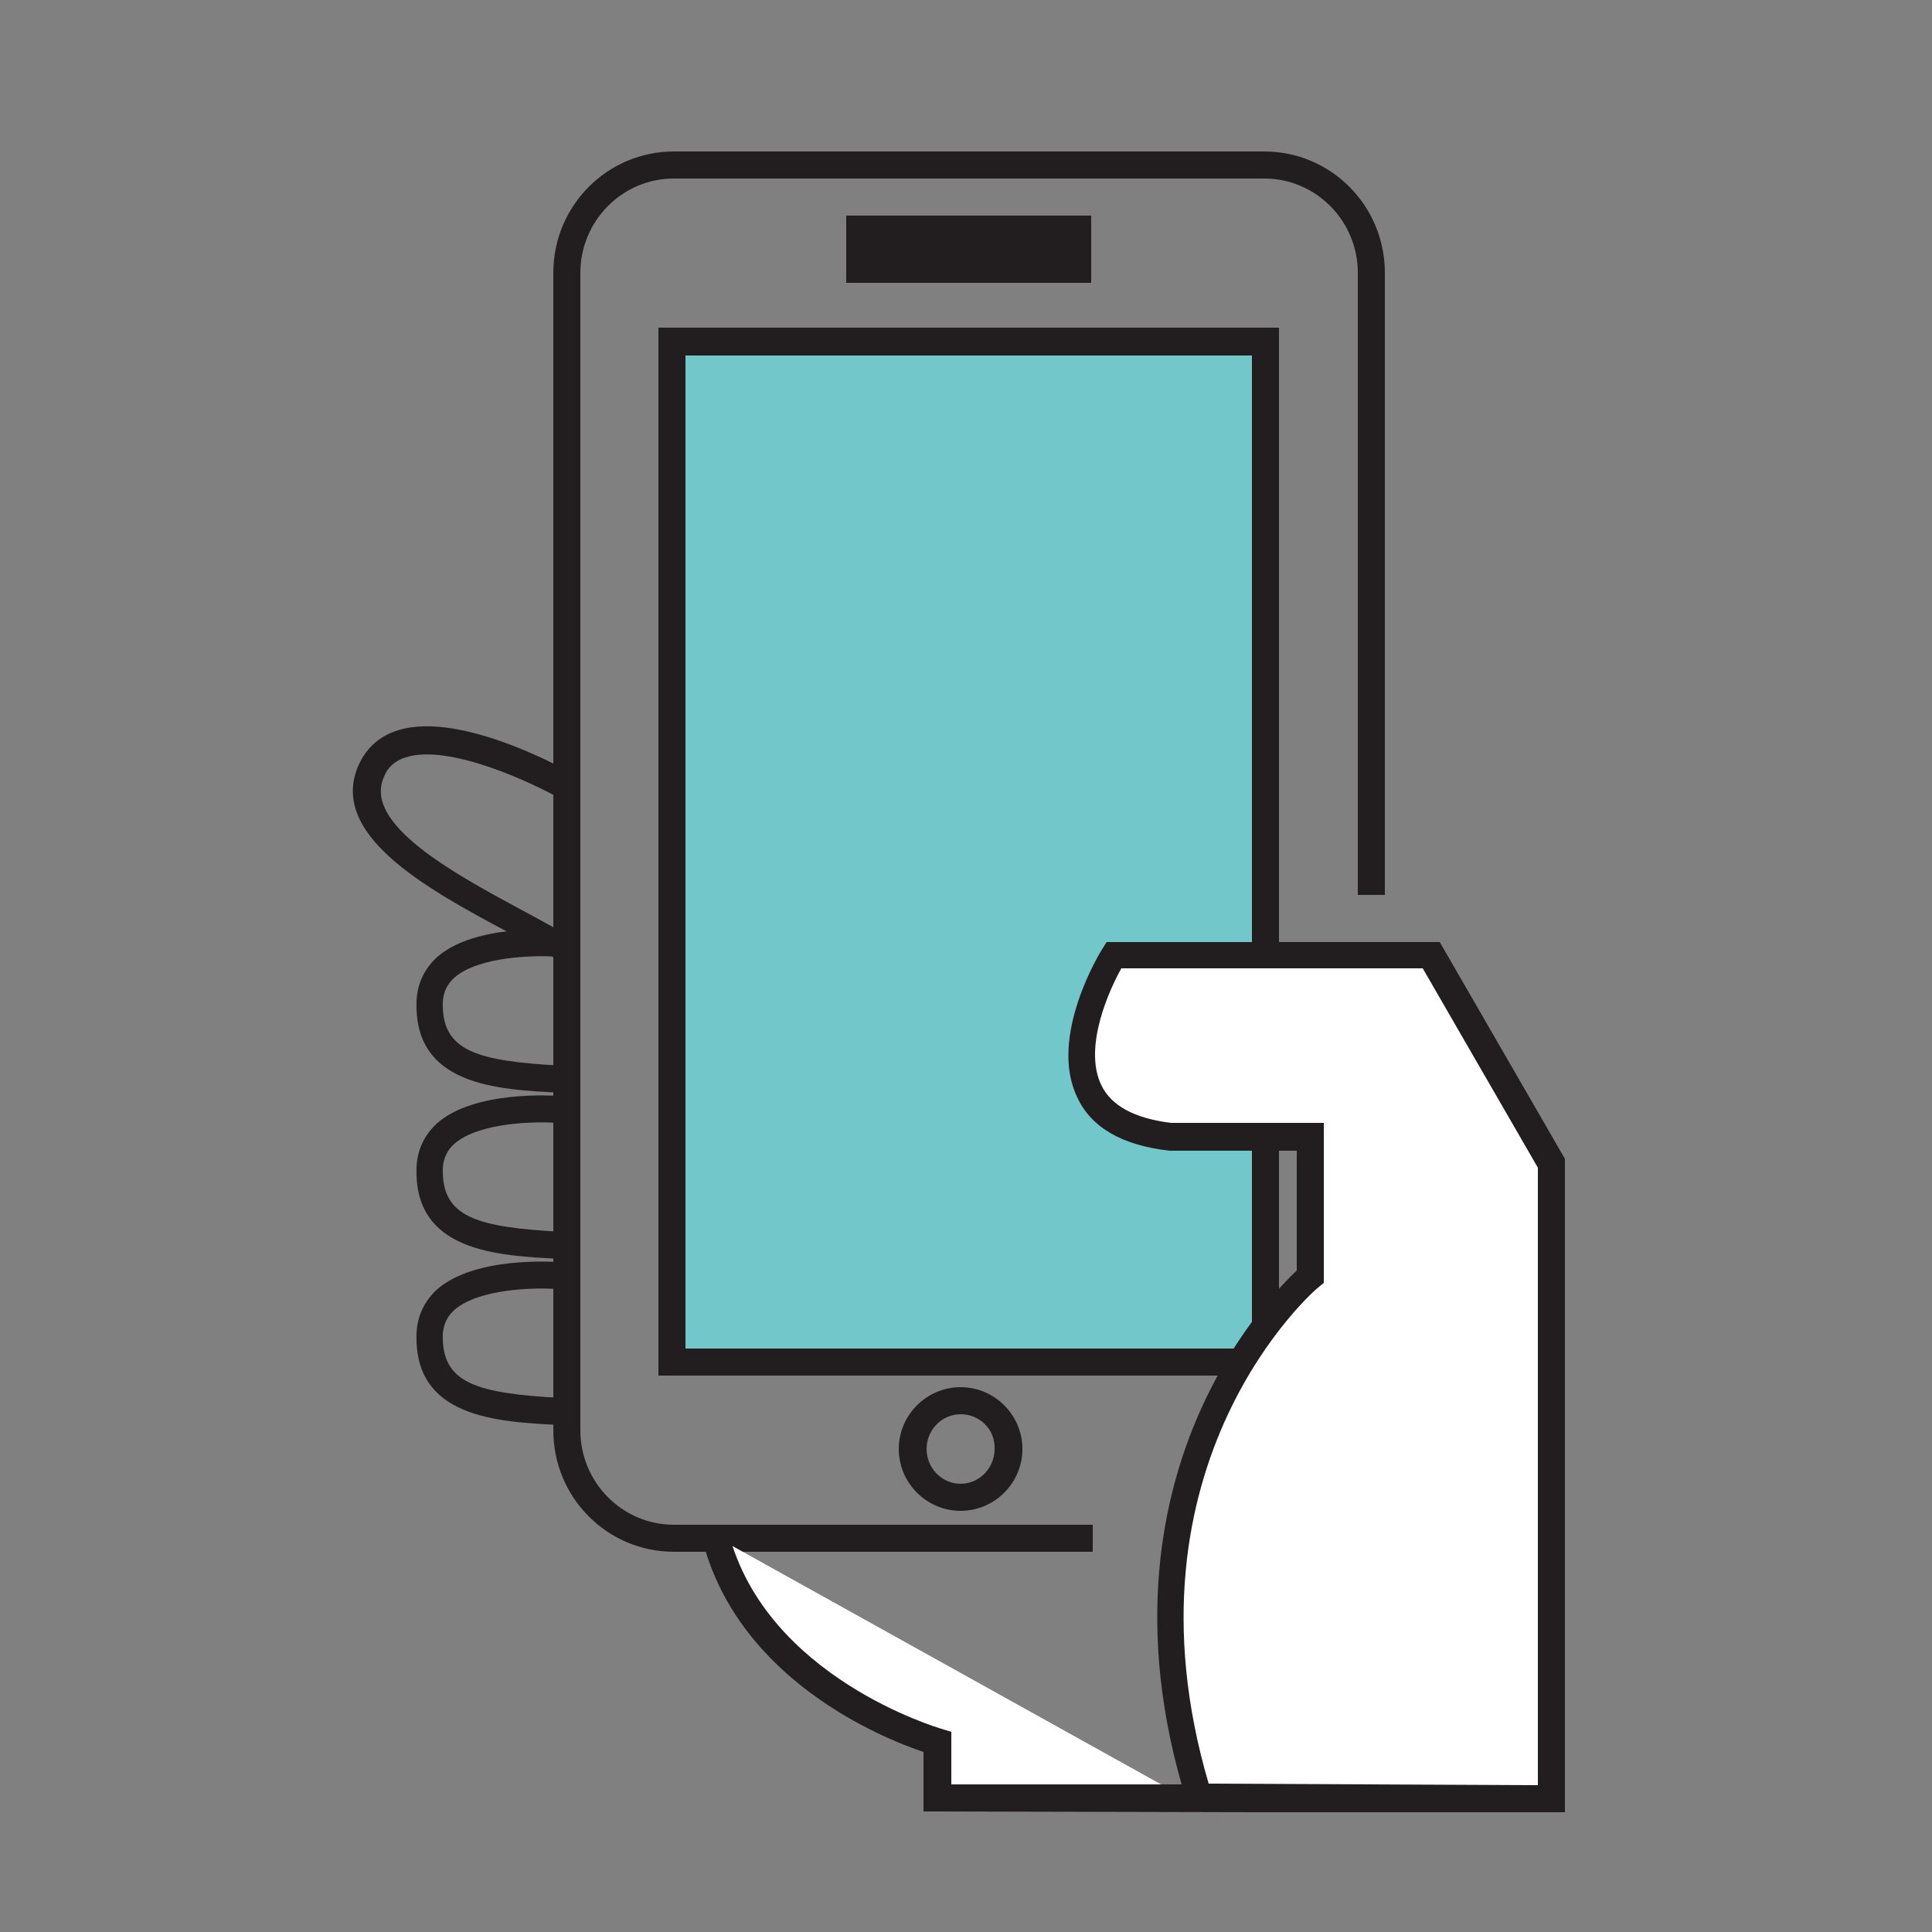
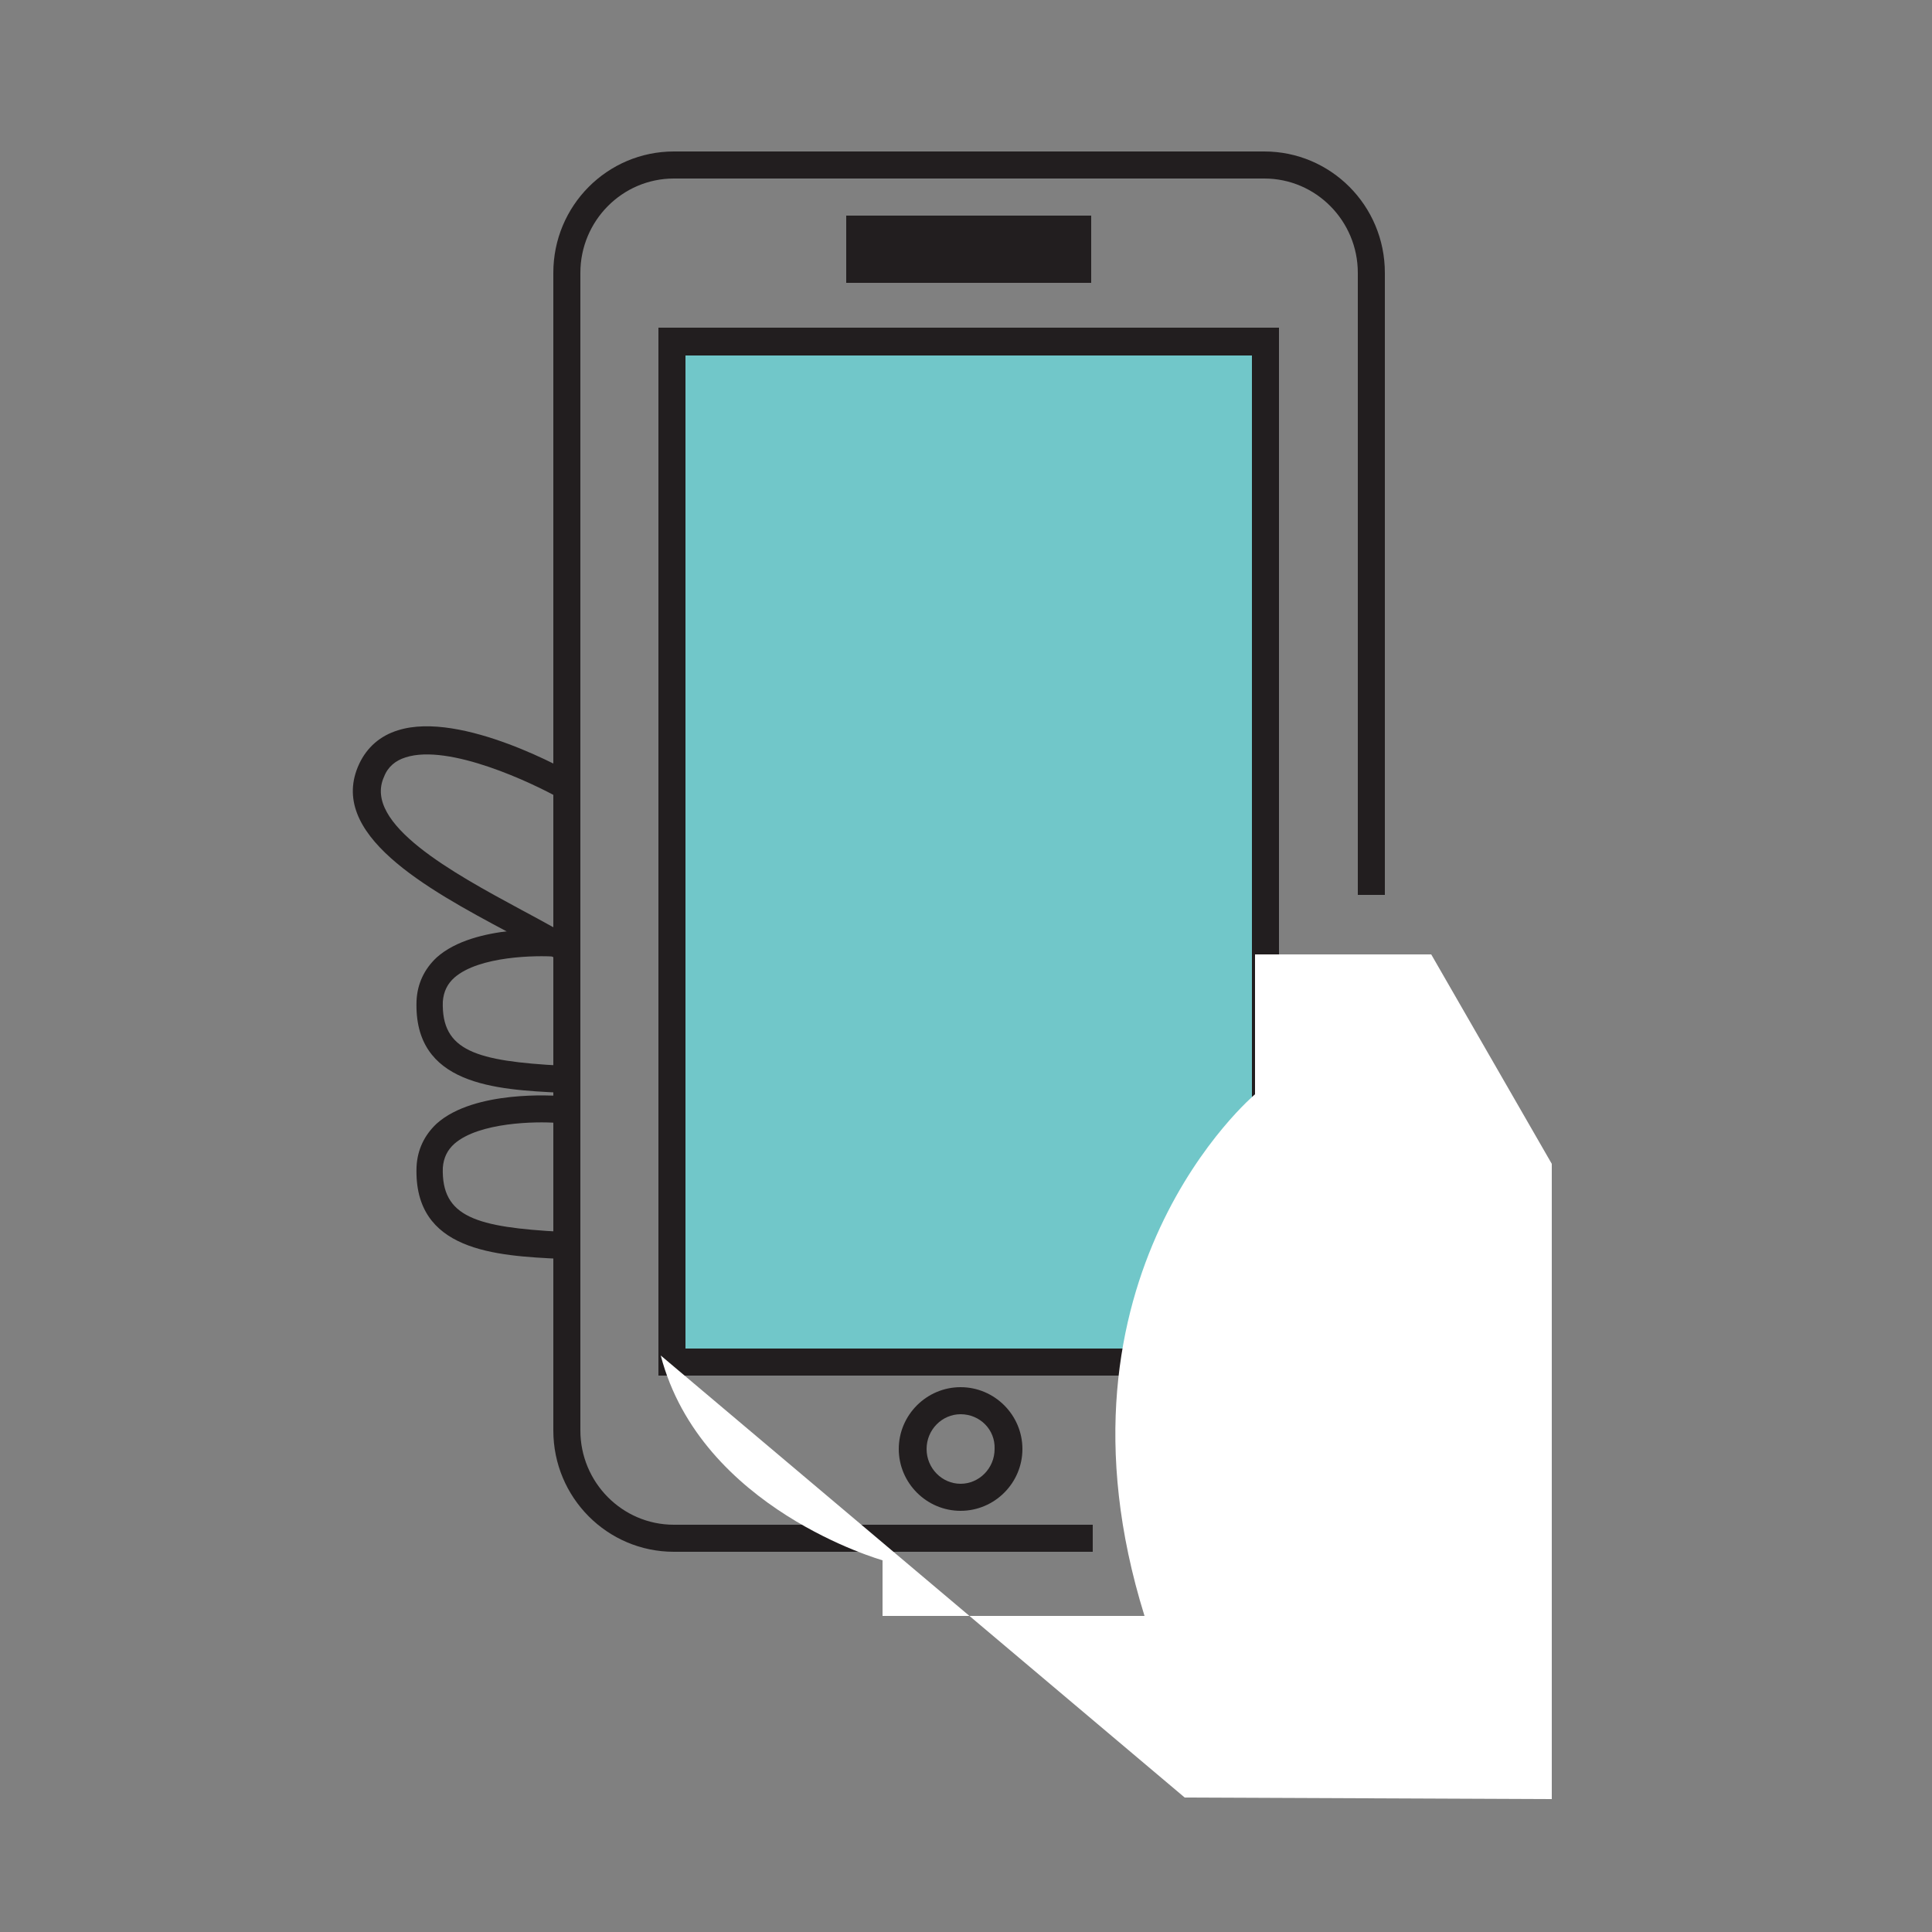
<svg xmlns="http://www.w3.org/2000/svg" xmlns:xlink="http://www.w3.org/1999/xlink" version="1.1" id="Layer_1" x="0px" y="0px" width="250px" height="250px" viewBox="0 0 250 250" style="enable-background:new 0 0 250 250;" xml:space="preserve">
  <rect x="0" y="0" width="250" height="250" fill="#808080" stroke="none" />
  <style type="text/css">
	.st0{fill:#71C7C9;}
	.st1{clip-path:url(#SVGID_2_);}
	.st2{clip-path:url(#SVGID_4_);fill:#221E1F;}
	.st3{fill:none;}
	.st4{fill-rule:evenodd;clip-rule:evenodd;fill:none;}
	.st5{clip-path:url(#SVGID_6_);}
	.st6{clip-path:url(#SVGID_8_);enable-background:new    ;}
	.st7{clip-path:url(#SVGID_10_);}
	.st8{clip-path:url(#SVGID_12_);}
	.st9{clip-path:url(#SVGID_14_);fill:#221E1F;}
	.st10{clip-path:url(#SVGID_16_);}
	.st11{clip-path:url(#SVGID_18_);fill:#221E1F;}
	.st12{clip-path:url(#SVGID_20_);}
	.st13{clip-path:url(#SVGID_22_);fill:#221E1F;}
	.st14{clip-path:url(#SVGID_24_);}
	.st15{clip-path:url(#SVGID_26_);fill:#221E1F;}
	.st16{clip-path:url(#SVGID_28_);}
	.st17{clip-path:url(#SVGID_30_);fill:#221E1F;}
	.st18{clip-path:url(#SVGID_32_);}
	.st19{clip-path:url(#SVGID_34_);fill:#221E1F;}
	.st20{clip-path:url(#SVGID_36_);}
	.st21{clip-path:url(#SVGID_38_);fill:#221E1F;}
	.st22{clip-path:url(#SVGID_40_);}
	.st23{clip-path:url(#SVGID_42_);fill:#FFFFFF;}
	.st24{clip-path:url(#SVGID_44_);}
	.st25{clip-path:url(#SVGID_46_);fill:#221E1F;}
</style>
  <g>
    <rect x="88.7" y="46" class="st0" width="74.6" height="131.8" />
    <g>
      <defs>
        <path id="SVGID_1_" d="M141.4,200.8H87.2c-8.6,0-15.6-7-15.6-15.7V35.3c0-8.7,7-15.7,15.6-15.7h76.4c8.6,0,15.6,7,15.6,15.7v80.5     h-3.5V35.3c0-6.7-5.4-12.2-12.1-12.2H87.2c-6.7,0-12.1,5.5-12.1,12.2v149.8c0,6.7,5.4,12.2,12.1,12.2h54.2V200.8z" />
      </defs>
      <clipPath id="SVGID_2_">
        <use xlink:href="#SVGID_1_" style="overflow:visible;" />
      </clipPath>
      <g class="st1">
        <defs>
          <rect id="SVGID_3_" x="45.6" y="18" width="170.3" height="216.7" />
        </defs>
        <clipPath id="SVGID_4_">
          <use xlink:href="#SVGID_3_" style="overflow:visible;" />
        </clipPath>
        <rect x="61.8" y="9.9" class="st2" width="127" height="200.6" />
      </g>
    </g>
-     <rect x="53.4" y="18" class="st3" width="127.7" height="209" />
    <rect x="45.6" y="19.6" class="st4" width="169.7" height="215" />
    <g>
      <defs>
        <rect id="SVGID_5_" x="45.6" y="27.9" width="156.9" height="206.6" />
      </defs>
      <clipPath id="SVGID_6_">
        <use xlink:href="#SVGID_5_" style="overflow:visible;" />
      </clipPath>
      <g class="st5">
        <defs>
          <rect id="SVGID_7_" x="-231.1" y="-2644.6" width="2786.4" height="10977.3" />
        </defs>
        <clipPath id="SVGID_8_">
          <use xlink:href="#SVGID_7_" style="overflow:visible;" />
        </clipPath>
        <g class="st6">
          <g>
            <defs>
              <rect id="SVGID_9_" x="45.6" y="27.7" width="158.7" height="207" />
            </defs>
            <clipPath id="SVGID_10_">
              <use xlink:href="#SVGID_9_" style="overflow:visible;" />
            </clipPath>
            <g class="st7">
              <defs>
                <path id="SVGID_11_" d="M163.2,178h-78V42.4h80.3v135.4L163.2,178z M88.7,174.5H162V46H88.7V174.5z" />
              </defs>
              <clipPath id="SVGID_12_">
                <use xlink:href="#SVGID_11_" style="overflow:visible;" />
              </clipPath>
              <g class="st8">
                <defs>
                  <rect id="SVGID_13_" x="45.6" y="27.7" width="158.7" height="207" />
                </defs>
                <clipPath id="SVGID_14_">
                  <use xlink:href="#SVGID_13_" style="overflow:visible;" />
                </clipPath>
                <rect x="75.5" y="32.8" class="st9" width="99.6" height="154.9" />
              </g>
            </g>
            <g class="st7">
              <defs>
                <path id="SVGID_15_" d="M124.3,195.5c-4.4,0-8-3.6-8-8s3.6-8,8-8s8,3.6,8,8S128.7,195.5,124.3,195.5 M124.3,183         c-2.4,0-4.4,2-4.4,4.5c0,2.5,2,4.5,4.4,4.5c2.4,0,4.4-2,4.4-4.5C128.8,185,126.8,183,124.3,183" />
              </defs>
              <clipPath id="SVGID_16_">
                <use xlink:href="#SVGID_15_" style="overflow:visible;" />
              </clipPath>
              <g class="st10">
                <defs>
                  <rect id="SVGID_17_" x="45.6" y="27.7" width="158.7" height="207" />
                </defs>
                <clipPath id="SVGID_18_">
                  <use xlink:href="#SVGID_17_" style="overflow:visible;" />
                </clipPath>
                <rect x="106.7" y="169.8" class="st11" width="35.3" height="35.3" />
              </g>
            </g>
            <g class="st7">
              <defs>
                <path id="SVGID_19_" d="M109.5,36.6h31.7v-8.7h-31.7V36.6z M113,33.1h24.7v-1.6H113V33.1z" />
              </defs>
              <clipPath id="SVGID_20_">
                <use xlink:href="#SVGID_19_" style="overflow:visible;" />
              </clipPath>
              <g class="st12">
                <defs>
                  <rect id="SVGID_21_" x="45.6" y="27.7" width="158.7" height="207" />
                </defs>
                <clipPath id="SVGID_22_">
                  <use xlink:href="#SVGID_21_" style="overflow:visible;" />
                </clipPath>
                <rect x="99.8" y="18.2" class="st13" width="51" height="28" />
              </g>
            </g>
            <g class="st7">
              <defs>
-                 <path id="SVGID_23_" d="M72.6,184.4c-8.5-0.4-19.1-1-18.7-11.9c0.1-2.2,1-4.1,2.6-5.6c4.9-4.4,15.4-3.6,15.8-3.6l-0.3,3.5         c-2.6-0.2-10-0.1-13.2,2.7c-0.9,0.8-1.4,1.8-1.5,3.1c-0.2,6.4,4.3,7.7,15.4,8.3L72.6,184.4z" />
-               </defs>
+                 </defs>
              <clipPath id="SVGID_24_">
                <use xlink:href="#SVGID_23_" style="overflow:visible;" />
              </clipPath>
              <g class="st14">
                <defs>
                  <rect id="SVGID_25_" x="45.6" y="27.7" width="158.7" height="207" />
                </defs>
                <clipPath id="SVGID_26_">
                  <use xlink:href="#SVGID_25_" style="overflow:visible;" />
                </clipPath>
                <rect x="44.2" y="153.6" class="st15" width="38.3" height="40.5" />
              </g>
            </g>
            <g class="st7">
              <defs>
                <path id="SVGID_27_" d="M72.6,162.9c-8.5-0.4-19.1-1-18.7-11.9c0.1-2.2,1-4.1,2.6-5.6c4.9-4.4,15.4-3.6,15.8-3.6l-0.3,3.5         c-2.6-0.2-10-0.1-13.2,2.7c-0.9,0.8-1.4,1.8-1.5,3.1c-0.2,6.4,4.3,7.7,15.4,8.3L72.6,162.9z" />
              </defs>
              <clipPath id="SVGID_28_">
                <use xlink:href="#SVGID_27_" style="overflow:visible;" />
              </clipPath>
              <g class="st16">
                <defs>
                  <rect id="SVGID_29_" x="45.6" y="27.7" width="158.7" height="207" />
                </defs>
                <clipPath id="SVGID_30_">
                  <use xlink:href="#SVGID_29_" style="overflow:visible;" />
                </clipPath>
                <rect x="44.2" y="132.1" class="st17" width="38.3" height="40.5" />
              </g>
            </g>
            <g class="st7">
              <defs>
                <path id="SVGID_31_" d="M72.6,141.4c-8.5-0.4-19.1-1-18.7-11.9c0.1-2.2,1-4.1,2.6-5.6c4.9-4.4,15.4-3.6,15.8-3.6l-0.3,3.5         c-2.6-0.2-10-0.1-13.2,2.7c-0.9,0.8-1.4,1.8-1.5,3.1c-0.2,6.4,4.3,7.7,15.4,8.3L72.6,141.4z" />
              </defs>
              <clipPath id="SVGID_32_">
                <use xlink:href="#SVGID_31_" style="overflow:visible;" />
              </clipPath>
              <g class="st18">
                <defs>
                  <rect id="SVGID_33_" x="45.6" y="27.7" width="158.7" height="207" />
                </defs>
                <clipPath id="SVGID_34_">
                  <use xlink:href="#SVGID_33_" style="overflow:visible;" />
                </clipPath>
                <rect x="44.2" y="110.6" class="st19" width="38.3" height="40.5" />
              </g>
            </g>
            <g class="st7">
              <defs>
                <path id="SVGID_35_" d="M72.8,124.6c-1.9-1.2-4.4-2.6-7.1-4c-10.5-5.6-23.5-12.7-19.2-21.8c1-2.1,2.7-3.6,5-4.3         c8.2-2.6,22.3,5.4,22.9,5.8l-1.8,3.1c-3.7-2.1-14.5-7.2-20.1-5.4c-1.3,0.4-2.3,1.2-2.8,2.5c-2.8,6.1,9,12.5,17.7,17.2         c2.8,1.5,5.4,2.9,7.4,4.2L72.8,124.6z" />
              </defs>
              <clipPath id="SVGID_36_">
                <use xlink:href="#SVGID_35_" style="overflow:visible;" />
              </clipPath>
              <g class="st20">
                <defs>
                  <rect id="SVGID_37_" x="45.6" y="27.7" width="158.7" height="207" />
                </defs>
                <clipPath id="SVGID_38_">
                  <use xlink:href="#SVGID_37_" style="overflow:visible;" />
                </clipPath>
                <rect x="35.9" y="84.3" class="st21" width="48.4" height="50" />
              </g>
            </g>
            <g class="st7">
              <defs>
-                 <path id="SVGID_39_" d="M153.3,232.6l47.5,0.2v-82.2l-15.6-27.1h-41.1c0,0-13,21.1,7.2,23.5h18.3v18.1c0,0-28,23.5-14.3,67.5         h-33.9v-7.2c0,0-23.5-6.6-28.7-26.5" />
+                 <path id="SVGID_39_" d="M153.3,232.6l47.5,0.2v-82.2l-15.6-27.1h-41.1h18.3v18.1c0,0-28,23.5-14.3,67.5         h-33.9v-7.2c0,0-23.5-6.6-28.7-26.5" />
              </defs>
              <clipPath id="SVGID_40_">
                <use xlink:href="#SVGID_39_" style="overflow:visible;" />
              </clipPath>
              <g class="st22">
                <defs>
                  <rect id="SVGID_41_" x="45.6" y="27.7" width="158.7" height="207" />
                </defs>
                <clipPath id="SVGID_42_">
                  <use xlink:href="#SVGID_41_" style="overflow:visible;" />
                </clipPath>
                <rect x="82.9" y="113.8" class="st23" width="127.6" height="128.7" />
              </g>
            </g>
            <g class="st7">
              <defs>
                <path id="SVGID_43_" d="M202.5,234.6l-83-0.2v-7.7c-5.1-1.7-23.9-9.2-28.6-27.4l3.4-0.9c4.9,18.7,27.2,25.2,27.5,25.3         l1.3,0.4v6.8h29.8c-6.3-22.1-2-38.9,2.8-49.2c4.5-9.7,10.2-15.5,12.1-17.3v-15.5h-16.5c-6.1-0.7-10.1-3-11.9-6.9         c-3.8-7.8,3-18.9,3.3-19.3l0.5-0.8h43.1l16.4,28.4V234.6z M156.4,230.8L199,231v-79.9l-14.9-25.8h-39         c-1.4,2.5-5,10.1-2.6,15.1c1.3,2.7,4.3,4.3,9,4.9l19.8,0v20.7l-0.6,0.5C170.3,166.7,144.2,189.3,156.4,230.8z" />
              </defs>
              <clipPath id="SVGID_44_">
                <use xlink:href="#SVGID_43_" style="overflow:visible;" />
              </clipPath>
              <g class="st24">
                <defs>
-                   <rect id="SVGID_45_" x="45.6" y="27.7" width="158.7" height="207" />
-                 </defs>
+                   </defs>
                <clipPath id="SVGID_46_">
                  <use xlink:href="#SVGID_45_" style="overflow:visible;" />
                </clipPath>
                <rect x="81.2" y="112.1" class="st25" width="131" height="132.2" />
              </g>
            </g>
          </g>
        </g>
      </g>
    </g>
  </g>
</svg>